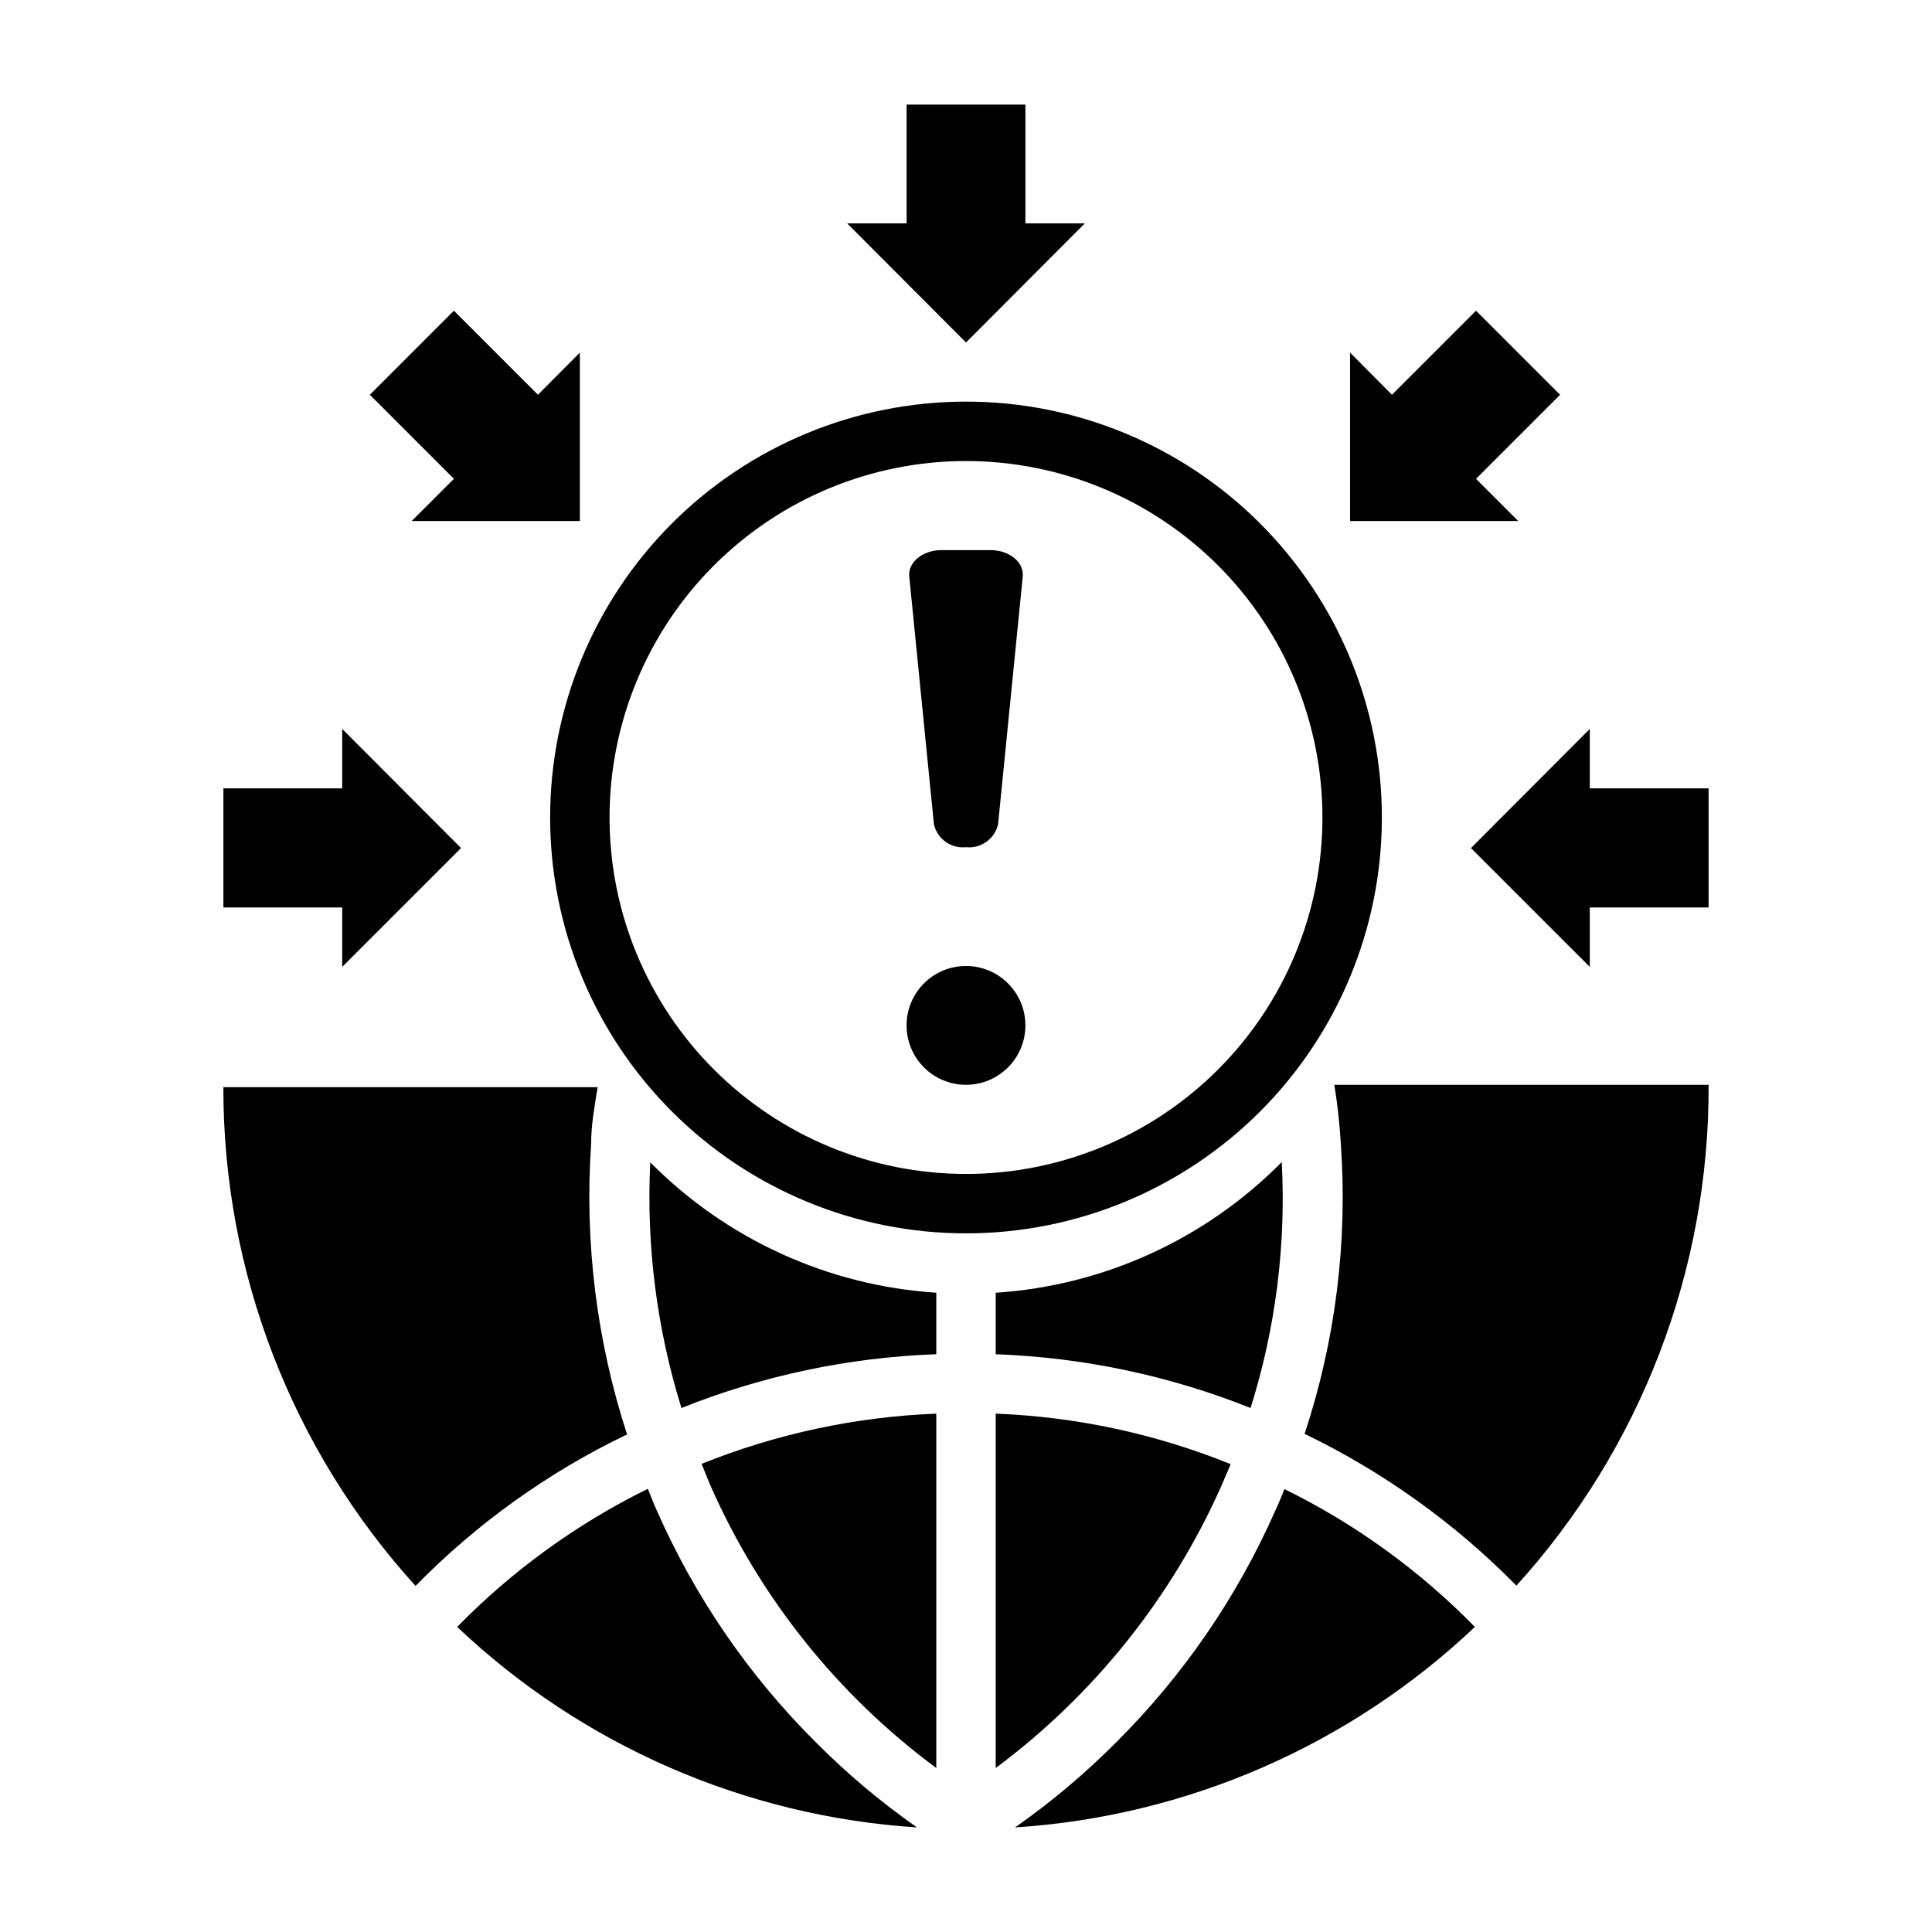
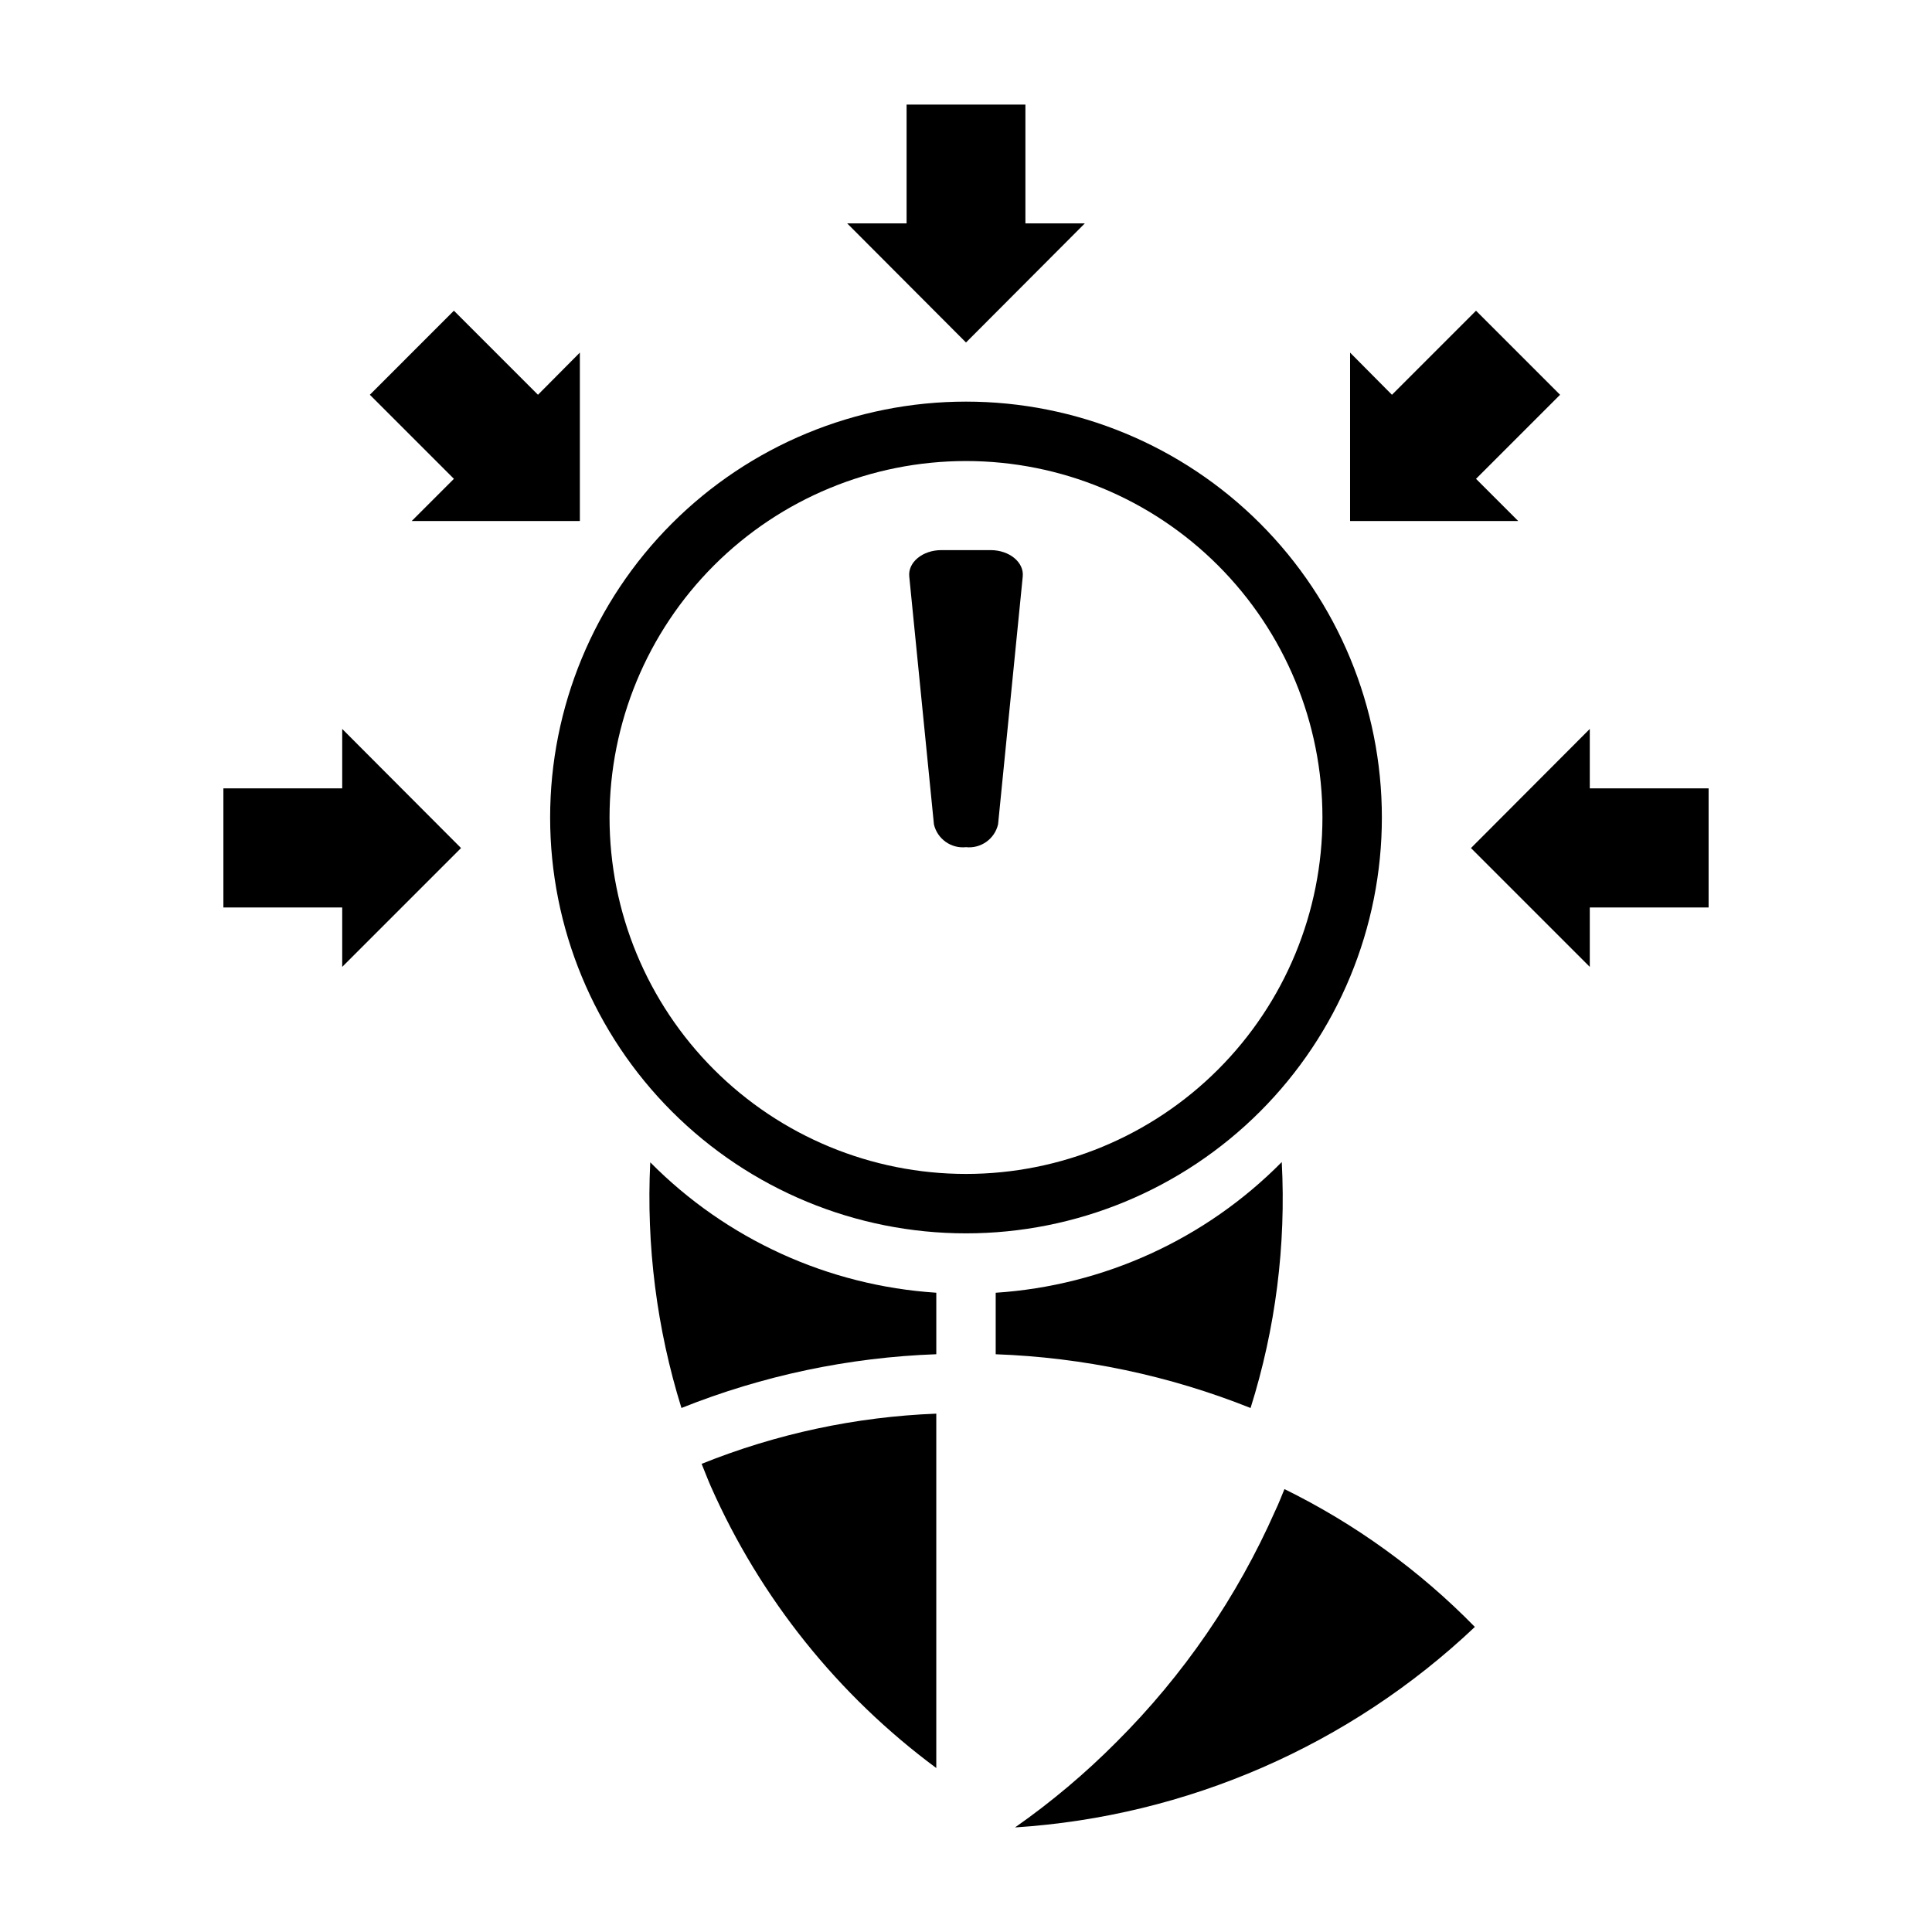
<svg xmlns="http://www.w3.org/2000/svg" fill="#000000" width="800px" height="800px" version="1.1" viewBox="144 144 512 512">
  <g>
-     <path d="m300.65 447.23c0-5.195 0.945-10.234 1.73-15.113h-99.184c-0.078 48.863 18.086 95.992 50.93 132.17 16.203-16.547 35.172-30.133 56.051-40.148-8.062-24.793-11.297-50.898-9.527-76.91z" />
-     <path d="m318.05 544.29c-0.867-1.891-1.574-3.777-2.363-5.746-18.793 9.258-35.883 21.633-50.535 36.605 33.164 31.406 76.277 50.203 121.86 53.137-9.625-6.746-18.637-14.332-26.922-22.672-17.707-17.648-31.961-38.445-42.035-61.324z" />
    <path d="m332.38 537.92c13.109 29.633 33.699 55.348 59.746 74.625v-93.914c-21.34 0.828-42.375 5.332-62.188 13.305 0.789 1.891 1.574 4.016 2.441 5.984z" />
-     <path d="m499.34 447.23c1.832 25.965-1.43 52.039-9.605 76.754 20.879 10.086 39.867 23.695 56.129 40.223 32.973-36.316 51.145-83.668 50.934-132.72h-99.188c0.848 5.211 1.426 10.469 1.73 15.742z" />
-     <path d="m467.62 537.92 2.519-5.902-0.004-0.004c-19.824-8.027-40.891-12.555-62.266-13.383v93.914c25.984-19.344 46.559-45.039 59.75-74.625z" />
    <path d="m481.95 544.37c-10.094 22.844-24.348 43.613-42.035 61.246-8.285 8.34-17.293 15.926-26.922 22.672 45.578-2.934 88.695-21.73 121.86-53.137-14.625-14.953-31.691-27.305-50.461-36.527-0.789 1.891-1.496 3.777-2.441 5.746z" />
    <path d="m324.59 517.13c21.527-8.598 44.375-13.414 67.539-14.246v-16.297c-28.645-1.859-55.613-14.156-75.805-34.559-1.078 22.02 1.719 44.055 8.266 65.102z" />
    <path d="m407.87 502.89c23.164 0.832 46.016 5.648 67.543 14.246 6.629-21.055 9.43-43.133 8.266-65.18-20.184 20.43-47.152 32.754-75.809 34.637z" />
    <path d="m431.49 203.2h-15.746v-31.488h-31.488v31.488h-15.742l31.488 31.566z" />
    <path d="m535.16 270.9 22.277-22.277-22.277-22.281-22.277 22.281-11.098-11.18v44.633h44.555z" />
    <path d="m253.11 282.07h44.559v-44.633l-11.102 11.18-22.277-22.281-22.277 22.281 22.277 22.277z" />
    <path d="m565.31 352.92v-15.742l-31.488 31.566 31.488 31.488v-15.742h31.488v-31.57z" />
    <path d="m234.69 400.23 31.488-31.488-31.488-31.566v15.742h-31.488v31.57h31.488z" />
    <path d="m510.21 360.64c0-29.227-11.613-57.258-32.281-77.926-20.668-20.668-48.699-32.281-77.926-32.281-29.23 0-57.262 11.613-77.93 32.281-20.668 20.668-32.281 48.699-32.281 77.926 0 29.23 11.613 57.262 32.281 77.93 20.668 20.668 48.699 32.281 77.93 32.281 29.227 0 57.258-11.613 77.926-32.281 20.668-20.668 32.281-48.699 32.281-77.93zm-110.21 94.465c-25.055 0-49.082-9.953-66.797-27.668s-27.668-41.742-27.668-66.797c0-25.051 9.953-49.078 27.668-66.793 17.715-17.719 41.742-27.668 66.797-27.668 25.051 0 49.078 9.949 66.793 27.668 17.719 17.715 27.668 41.742 27.668 66.793 0 25.055-9.949 49.082-27.668 66.797-17.715 17.715-41.742 27.668-66.793 27.668z" />
    <path d="m400 368.51c3.957 0.418 7.606-2.184 8.5-6.062l6.535-65.652c0.395-3.777-3.543-7.008-8.5-7.008h-13.07c-4.961 0-8.895 3.227-8.5 7.008l6.535 65.652h-0.004c0.895 3.879 4.543 6.481 8.504 6.062z" />
-     <path d="m415.74 415.74c0 8.695-7.047 15.746-15.742 15.746s-15.746-7.051-15.746-15.746c0-8.695 7.051-15.742 15.746-15.742s15.742 7.047 15.742 15.742" />
  </g>
</svg>